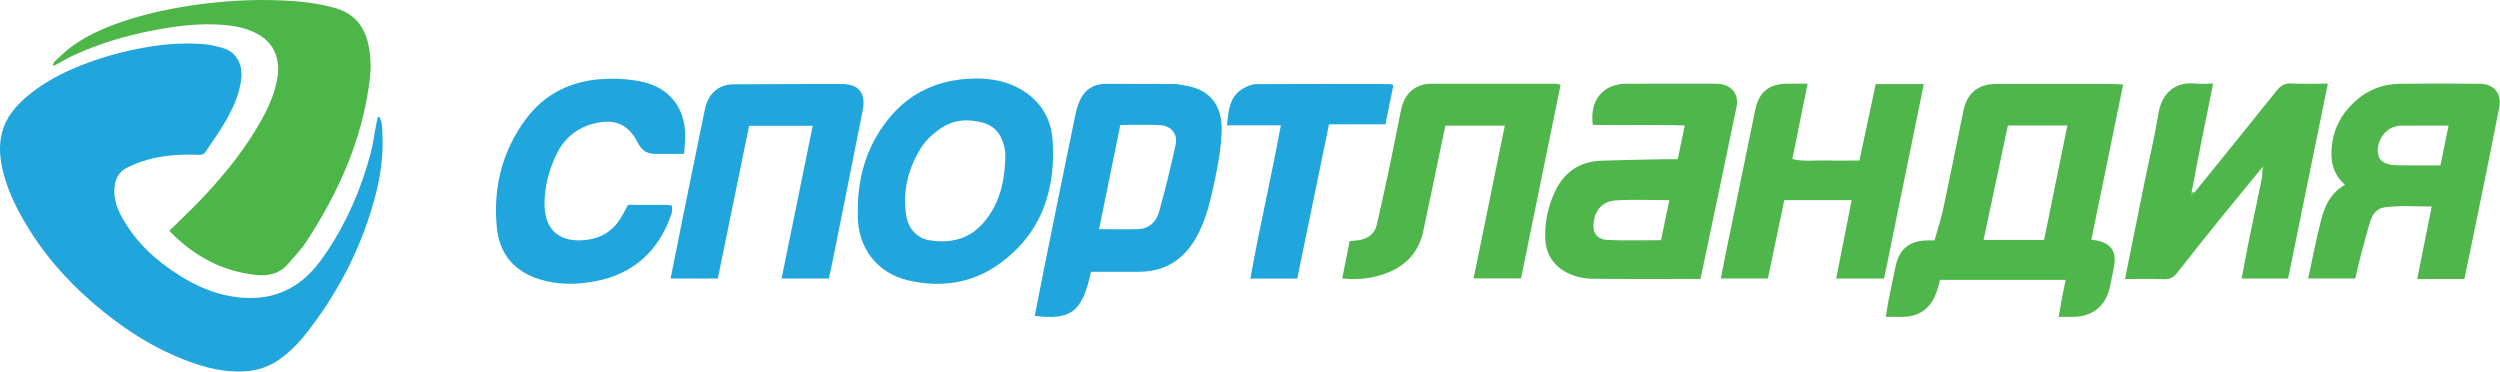
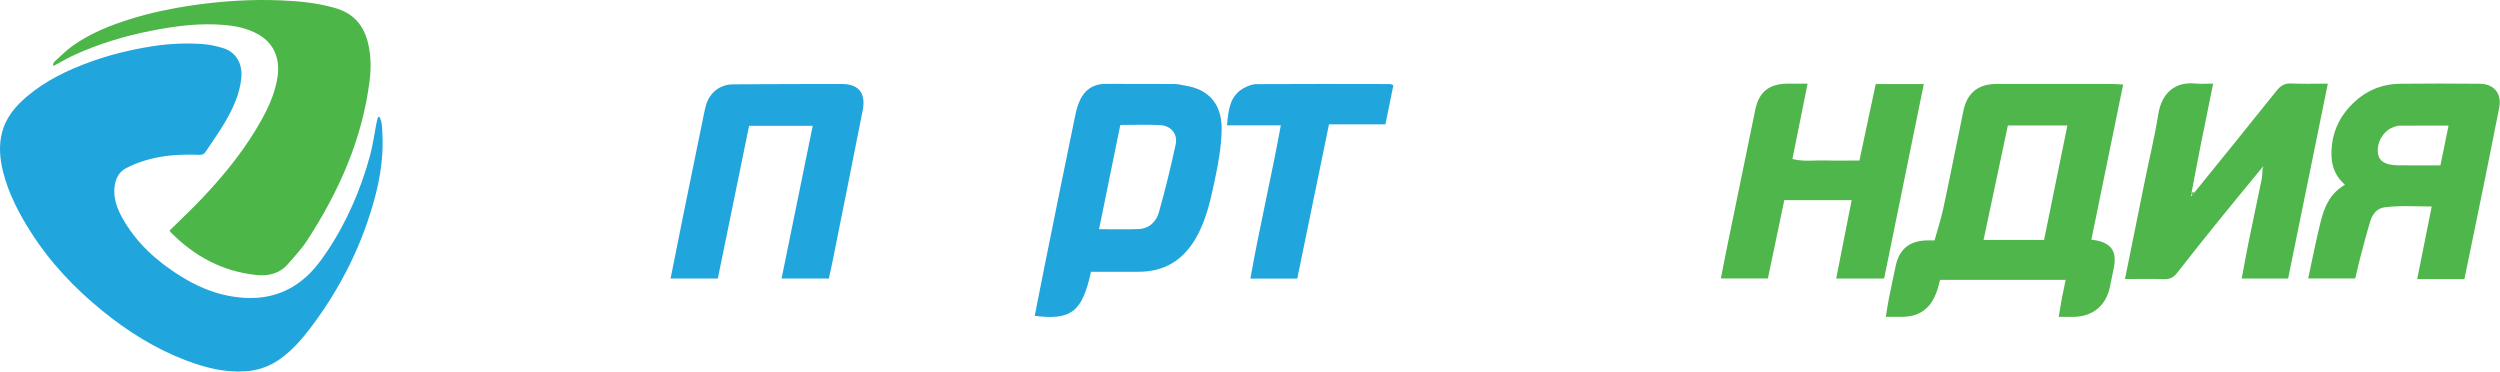
<svg xmlns="http://www.w3.org/2000/svg" width="3110" height="463" viewBox="0 0 3110 463" fill="none">
  <path d="M472.163 145.717C475.463 151.566 475.236 158.249 475.618 164.632C477.193 190.93 473.797 216.783 467.26 242.19C451.554 303 424.013 358.119 386.11 408.054C374.952 422.744 362.784 436.624 347.447 447.249C335.304 455.753 321.074 460.789 306.285 461.817C280.064 463.788 255.408 457.465 231.313 448.306C193.146 433.788 158.972 412.342 127.401 386.694C92.398 358.265 61.729 325.821 37.602 287.531C23.157 264.601 10.661 240.701 3.956 214.193C-0.224 197.677 -1.753 180.961 2.658 164.34C7.502 146.081 19.197 132.196 33.268 120.224C56.972 100.052 84.573 86.923 113.612 76.521C138.231 67.722 163.547 61.581 189.367 57.57C210.276 54.275 231.49 53.359 252.604 54.839C260.889 55.435 269.197 57.392 277.186 59.728C292.664 64.244 302.192 78.306 300.153 97.512C298.059 117.201 289.979 134.682 280.264 151.389C272.743 164.327 263.875 176.477 255.654 189.014C253.86 191.745 251.671 192.738 248.266 192.61C231.877 192.005 215.566 192.337 199.351 195.178C184.492 197.782 170.216 202.243 156.873 209.181C147.882 213.847 143.758 222.223 142.56 231.888C140.812 246 145.337 258.81 152.066 270.901C169.205 301.711 194.402 324.619 223.915 343.083C242.721 354.846 262.76 363.919 284.648 368.062C318.048 374.385 349.359 370.151 376.632 347.995C388.591 338.28 397.873 326.226 406.4 313.538C431.438 276.25 448.987 235.539 460.655 192.305C463.946 180.1 465.516 167.431 467.938 154.976C468.562 151.762 469.413 148.603 470.16 145.416L472.163 145.717Z" fill="#21A5DD" />
  <path d="M210.818 286.971C225.354 272.568 239.835 259.056 253.364 244.635C281.284 214.899 306.704 183.178 326.402 147.251C334.173 133.075 340.619 118.316 344.047 102.415C346.123 92.791 346.946 83.109 344.693 73.367C341.47 59.428 333.144 49.385 320.848 42.511C308.101 35.396 294.208 32.455 279.831 31.13C248.744 28.28 218.166 32.318 187.829 38.337C155.052 44.837 123.113 54.356 92.626 68.282C85.825 71.382 79.347 75.197 72.728 78.693C70.779 79.722 68.854 80.792 66.919 81.848L65.749 80.96C66.377 79.526 66.637 77.687 67.697 76.726C75.081 70.043 82.147 62.86 90.222 57.106C112.456 41.259 137.567 31.258 163.488 23.3C188.462 15.634 213.95 10.299 239.826 6.552C276.144 1.262 312.604 -1.055 349.236 0.452C372.367 1.399 395.361 3.639 417.794 10.253C440.228 16.868 452.793 32.023 457.951 54.051C461.506 69.242 461.77 84.666 459.84 100.121C450.69 173.35 421.473 238.785 381.54 299.895C374.875 310.097 366.28 319.074 358.282 328.366C348.003 340.311 334.045 343.602 319.328 342.127C277.391 337.921 242.393 319.083 212.867 289.521C212.134 288.712 211.45 287.861 210.818 286.971Z" fill="#4DB649" />
  <path d="M1357.19 338.115C1346.33 387.965 1332.69 398.605 1287.19 392.935C1291.12 373.035 1294.96 353.195 1298.96 333.385C1311.88 269.525 1324.71 205.655 1337.96 141.875C1339.65 133.765 1342.38 125.285 1346.96 118.525C1353.31 109.085 1363.28 104.305 1375.21 104.355C1403.69 104.475 1432.21 104.285 1460.65 104.495C1465.56 104.495 1470.46 105.885 1475.36 106.675C1503.36 111.225 1520.27 129.365 1519.74 161.255C1519.39 182.445 1515.53 203.815 1511.07 224.635C1505.78 249.365 1500.45 274.295 1487.43 296.635C1471.48 324.015 1448.09 338.135 1416.29 338.085C1396.84 338.095 1377.4 338.115 1357.19 338.115ZM1367.19 285.115C1384.33 285.115 1400.12 285.495 1415.89 284.995C1429.66 284.555 1438.43 275.795 1441.83 263.625C1449.58 235.885 1456.49 207.915 1462.54 179.715C1465.29 166.975 1456.93 156.545 1443.92 155.715C1427.59 154.715 1411.14 155.475 1393.65 155.475C1384.79 199.085 1376.09 241.735 1367.22 285.145L1367.19 285.115Z" fill="#21A5DD" />
-   <path d="M1067.08 259.165C1067.53 215.765 1080.37 176.555 1108.91 143.635C1133.17 115.635 1164.91 100.935 1201.76 98.195C1224.88 96.475 1247.54 98.725 1268.45 110.325C1293.73 124.325 1307.62 146.855 1309.45 174.405C1313.61 236.795 1295.3 291.215 1242.45 328.725C1208.67 352.725 1169.82 358.175 1129.59 348.725C1091.32 339.725 1067.72 309.025 1067.1 269.625C1067 266.155 1067.08 262.665 1067.08 259.165ZM1250.42 201.115C1250.42 196.625 1250.98 192.055 1250.32 187.675C1247.86 171.285 1240.24 157.745 1223.74 152.935C1205.6 147.645 1186.84 148.495 1170.74 159.345C1161.47 165.575 1152.39 173.645 1146.43 182.945C1129.88 208.725 1122.63 237.355 1127.34 268.115C1129.84 284.445 1140.84 296.375 1155.97 298.825C1182.09 303.045 1205.48 297.965 1223.63 276.825C1242.33 254.995 1249.18 228.995 1250.42 201.115Z" fill="#21A5DD" />
  <path d="M1031.1 346.535H972.27C985.21 283.085 997.98 220.445 1011.02 156.535H931.87C919.05 219.115 906.04 282.645 892.96 346.535H834.2C839.57 319.655 844.73 293.535 850.03 267.395C858.537 225.455 867.104 183.529 875.73 141.615C876.455 137.696 877.383 133.818 878.51 129.995C883.37 114.675 895.9 104.995 911.9 104.925C956.874 104.605 1001.85 104.448 1046.83 104.455C1068.26 104.455 1077.43 115.725 1073.19 137.325C1060.81 200.325 1048.08 263.325 1035.45 326.325C1034.11 332.995 1032.58 339.655 1031.1 346.535Z" fill="#21A5DD" />
-   <path d="M851 191.375C838 191.375 826.13 191.325 814.24 191.375C804 191.435 797.7 186.025 793.24 177.255C782.07 155.055 765.36 147.575 740.89 153.185C719.04 158.185 702.83 170.805 692.99 190.565C682.93 210.795 676.99 232.405 677.4 255.305C677.96 284.305 693.89 299.955 722.6 298.955C743.8 298.215 761.17 289.725 772.38 270.875C775.38 265.795 778.15 260.545 781.29 254.875C797.49 254.875 813.43 254.875 829.38 254.875C831.63 255.03 833.87 255.307 836.09 255.705C835.86 259.425 836.36 262.965 835.33 265.985C819.73 311.765 788.76 340.535 740.84 349.805C717.6 354.305 694.38 354.615 671.35 347.505C639.73 337.745 621.35 315.725 618.15 283.885C613.15 234.675 624.32 188.405 654.06 148.265C677.69 116.365 711.06 100.345 750.41 98.265C766.316 97.303 782.279 98.382 797.91 101.475C832.59 108.755 856.46 135.405 851.91 180.215C851.59 183.305 851.39 186.285 851 191.375Z" fill="#21A5DD" />
  <path d="M1613.77 346.565H1555.49C1566.71 282.805 1581.57 220.675 1593.34 155.875H1526.41C1528.2 136.875 1529.6 119.955 1546.41 110.085C1551.41 107.165 1557.49 104.685 1563.09 104.645C1618.54 104.285 1674 104.475 1729.45 104.555C1730.35 104.555 1731.26 105.235 1733.34 106.055L1723.46 154.675H1653.28C1640 219.145 1626.92 282.695 1613.77 346.565Z" fill="#21A5DD" />
  <path d="M2601.64 298.205C2625.95 300.805 2634.02 311.735 2629.47 333.655C2627.85 341.455 2626.32 349.255 2624.7 357.045C2619.87 380.365 2603.09 394.045 2579.2 394.175C2573.8 394.175 2568.39 394.175 2561.03 394.175C2562.5 385.475 2563.61 378.325 2564.95 371.175C2566.33 363.835 2567.95 356.535 2569.66 348.175H2413.38C2409.76 363.325 2405.38 379.105 2389.82 388.375C2376.4 396.375 2361.95 393.635 2345.97 394.195C2347.34 385.835 2348.31 378.695 2349.71 371.645C2352.44 357.955 2355.4 344.325 2358.28 330.645C2362.66 309.885 2375.47 299.455 2397.09 299.065C2399.56 299.065 2402.03 299.065 2406.57 299.065C2410.26 285.775 2414.57 272.685 2417.48 259.285C2426.12 218.855 2434.09 178.285 2442.48 137.805C2447.11 115.545 2460.87 104.475 2483.57 104.445C2531.05 104.378 2578.54 104.378 2626.03 104.445C2630.4 104.445 2634.78 104.845 2641.2 105.155C2627.91 170.105 2614.84 233.835 2601.64 298.205ZM2497.76 156.115L2467.54 298.485H2542.83C2552.49 251.085 2562.06 204.125 2571.83 156.115H2497.76Z" fill="#4EB64A" />
  <path d="M2730.06 239.235C2763.99 197.305 2798.06 155.485 2831.69 113.315C2836.81 106.885 2841.69 103.405 2850.28 103.845C2864.66 104.575 2879.1 104.045 2895.84 104.045C2879.2 185.655 2862.84 265.815 2846.42 346.455H2788.68C2791.68 330.715 2794.28 315.745 2797.32 300.855C2802.59 274.975 2808.19 249.165 2813.46 223.285C2814.35 218.935 2814.27 214.385 2814.64 209.925C2815.06 208.925 2815.47 207.925 2815.89 206.925L2813.72 208.925C2795.72 230.865 2777.62 252.715 2759.78 274.775C2742.51 296.108 2725.41 317.608 2708.49 339.275C2704.14 344.855 2699.49 347.565 2692.17 347.275C2676.28 346.715 2660.37 347.105 2643.48 347.105C2651.84 305.705 2659.87 265.775 2667.98 225.865C2673.63 198.045 2680.38 170.405 2684.83 142.395C2689.43 113.395 2707.99 101.645 2730.68 103.905C2737.54 104.595 2744.53 104.015 2753.15 104.015C2747.78 130.445 2742.6 155.575 2737.6 180.735C2733.73 200.255 2730.09 219.815 2726.35 239.365C2726.1 239.614 2725.94 239.936 2725.89 240.284C2725.84 240.631 2725.9 240.986 2726.07 241.295C2725.84 242.395 2725.61 243.485 2725.39 244.585L2727.22 242.455L2730.06 239.235Z" fill="#4EB64A" />
-   <path d="M2115.42 346.995C2068.48 346.995 2023.55 347.355 1978.63 346.695C1969.16 346.404 1959.86 344.179 1951.28 340.155C1933.14 331.745 1923.12 316.775 1922.28 296.465C1921.58 275.919 1925.96 255.517 1935.02 237.065C1946.28 213.635 1965.72 200.805 1992.02 199.885C2018.32 198.965 2044.88 198.625 2071.31 198.065C2076.2 197.965 2081.1 198.065 2087.11 198.065C2089.99 184.215 2092.69 171.235 2095.85 156.065C2056.62 154.865 2018.98 156.065 1981.49 155.345C1977.09 125.405 1993.98 104.345 2022.62 104.185C2059.09 103.915 2095.56 104.115 2132.03 104.125C2134.53 104.073 2137.03 104.177 2139.51 104.435C2154.69 106.295 2163.38 117.625 2160.28 132.755C2149.77 183.955 2138.92 235.095 2128.19 286.255C2124.08 306.095 2119.85 325.995 2115.42 346.995ZM2076.68 248.995C2053.09 248.995 2031.22 247.895 2009.52 249.355C1993.91 250.415 1984.79 260.925 1982.68 275.135C1980.57 289.345 1986.08 297.925 2000.41 298.545C2022.2 299.485 2044.06 298.795 2066.3 298.795C2069.8 281.995 2073.1 266.185 2076.68 248.995Z" fill="#4EB64A" />
  <path d="M3065.72 347.135H3007C3013 317.025 3018.82 288.065 3025.05 256.915C3004.71 256.785 2985.48 255.455 2966.34 257.915C2957.16 259.075 2951.46 266.125 2948.82 274.655C2944.42 288.885 2940.66 303.325 2936.82 317.725C2934.31 327.235 2932.2 336.845 2929.9 346.445H2871.36C2876.74 321.765 2881.3 297.865 2887.28 274.335C2891.75 256.735 2899.02 240.225 2917.12 229.845C2901.24 215.845 2898.84 198.625 2900.94 180.225C2903.3 159.545 2912.75 142.225 2927.61 128.005C2943.77 112.535 2963.4 104.435 2985.76 104.195C3018.76 103.825 3051.76 103.895 3084.69 104.195C3102.47 104.345 3112.45 116.195 3109.05 133.775C3100.62 177.275 3091.66 220.685 3082.82 264.115C3077.34 291.345 3071.62 318.605 3065.72 347.135ZM3046 156.235C3024.4 156.235 3004.65 156.175 2984.9 156.315C2982.49 156.315 2980.04 157.315 2977.69 158.095C2964.82 162.415 2955.95 177.755 2958.29 191.515C2959.86 200.775 2967.38 205.355 2983.07 205.645C3000.39 205.955 3017.72 205.715 3035.89 205.715L3046 156.235Z" fill="#4EB64A" />
-   <path d="M1941.38 105.465C1924.96 185.825 1908.63 265.715 1892.16 346.305H1833.16L1871.99 156.305H1797.99C1793.5 177.935 1788.99 199.715 1784.44 221.485C1779.85 243.405 1775.15 265.315 1770.59 287.245C1764.59 316.105 1746.02 333.245 1718.91 341.845C1703.67 346.665 1687.85 348.255 1669.74 346.435C1672.91 330.435 1675.93 315.225 1678.98 299.825C1683.54 299.445 1686.98 299.445 1690.41 298.825C1701.51 296.755 1710.05 291.365 1712.72 279.615C1717.81 257.295 1722.86 234.965 1727.56 212.615C1732.89 187.265 1737.67 161.805 1742.98 136.465C1747.24 116.135 1760.72 104.275 1780.21 104.205C1832.21 104.005 1884.15 104.205 1936.13 104.205C1937 104.155 1938 104.595 1941.38 105.465Z" fill="#4EB64A" />
  <path d="M2333.41 104.555H2393.22L2343.85 346.475H2284.23L2303.48 248.955H2219.67C2212.96 280.955 2206.15 313.432 2199.25 346.385H2140.79C2143.23 333.875 2145.39 322.275 2147.79 310.715C2159.67 252.635 2171.59 194.568 2183.56 136.515C2188.21 114.215 2200.65 104.375 2223.43 104.065C2231.36 103.955 2239.28 104.065 2248.64 104.065C2242.23 135.885 2236.08 166.375 2229.75 197.795C2244.01 201.425 2257.38 199.215 2270.54 199.595C2284 199.985 2297.48 199.685 2313.13 199.685L2333.41 104.555Z" fill="#4EB64A" />
  <path d="M2726.07 241.325C2725.9 241.016 2725.84 240.663 2725.89 240.316C2725.94 239.969 2726.1 239.646 2726.34 239.395L2730.06 239.235L2727.22 242.485C2726.85 242.095 2726.46 241.705 2726.07 241.325Z" fill="#4EB64A" />
-   <path d="M2727.22 242.485L2725.39 244.615C2725.61 243.515 2725.84 242.425 2726.07 241.325C2726.46 241.705 2726.85 242.095 2727.22 242.485Z" fill="#4EB64A" />
</svg>